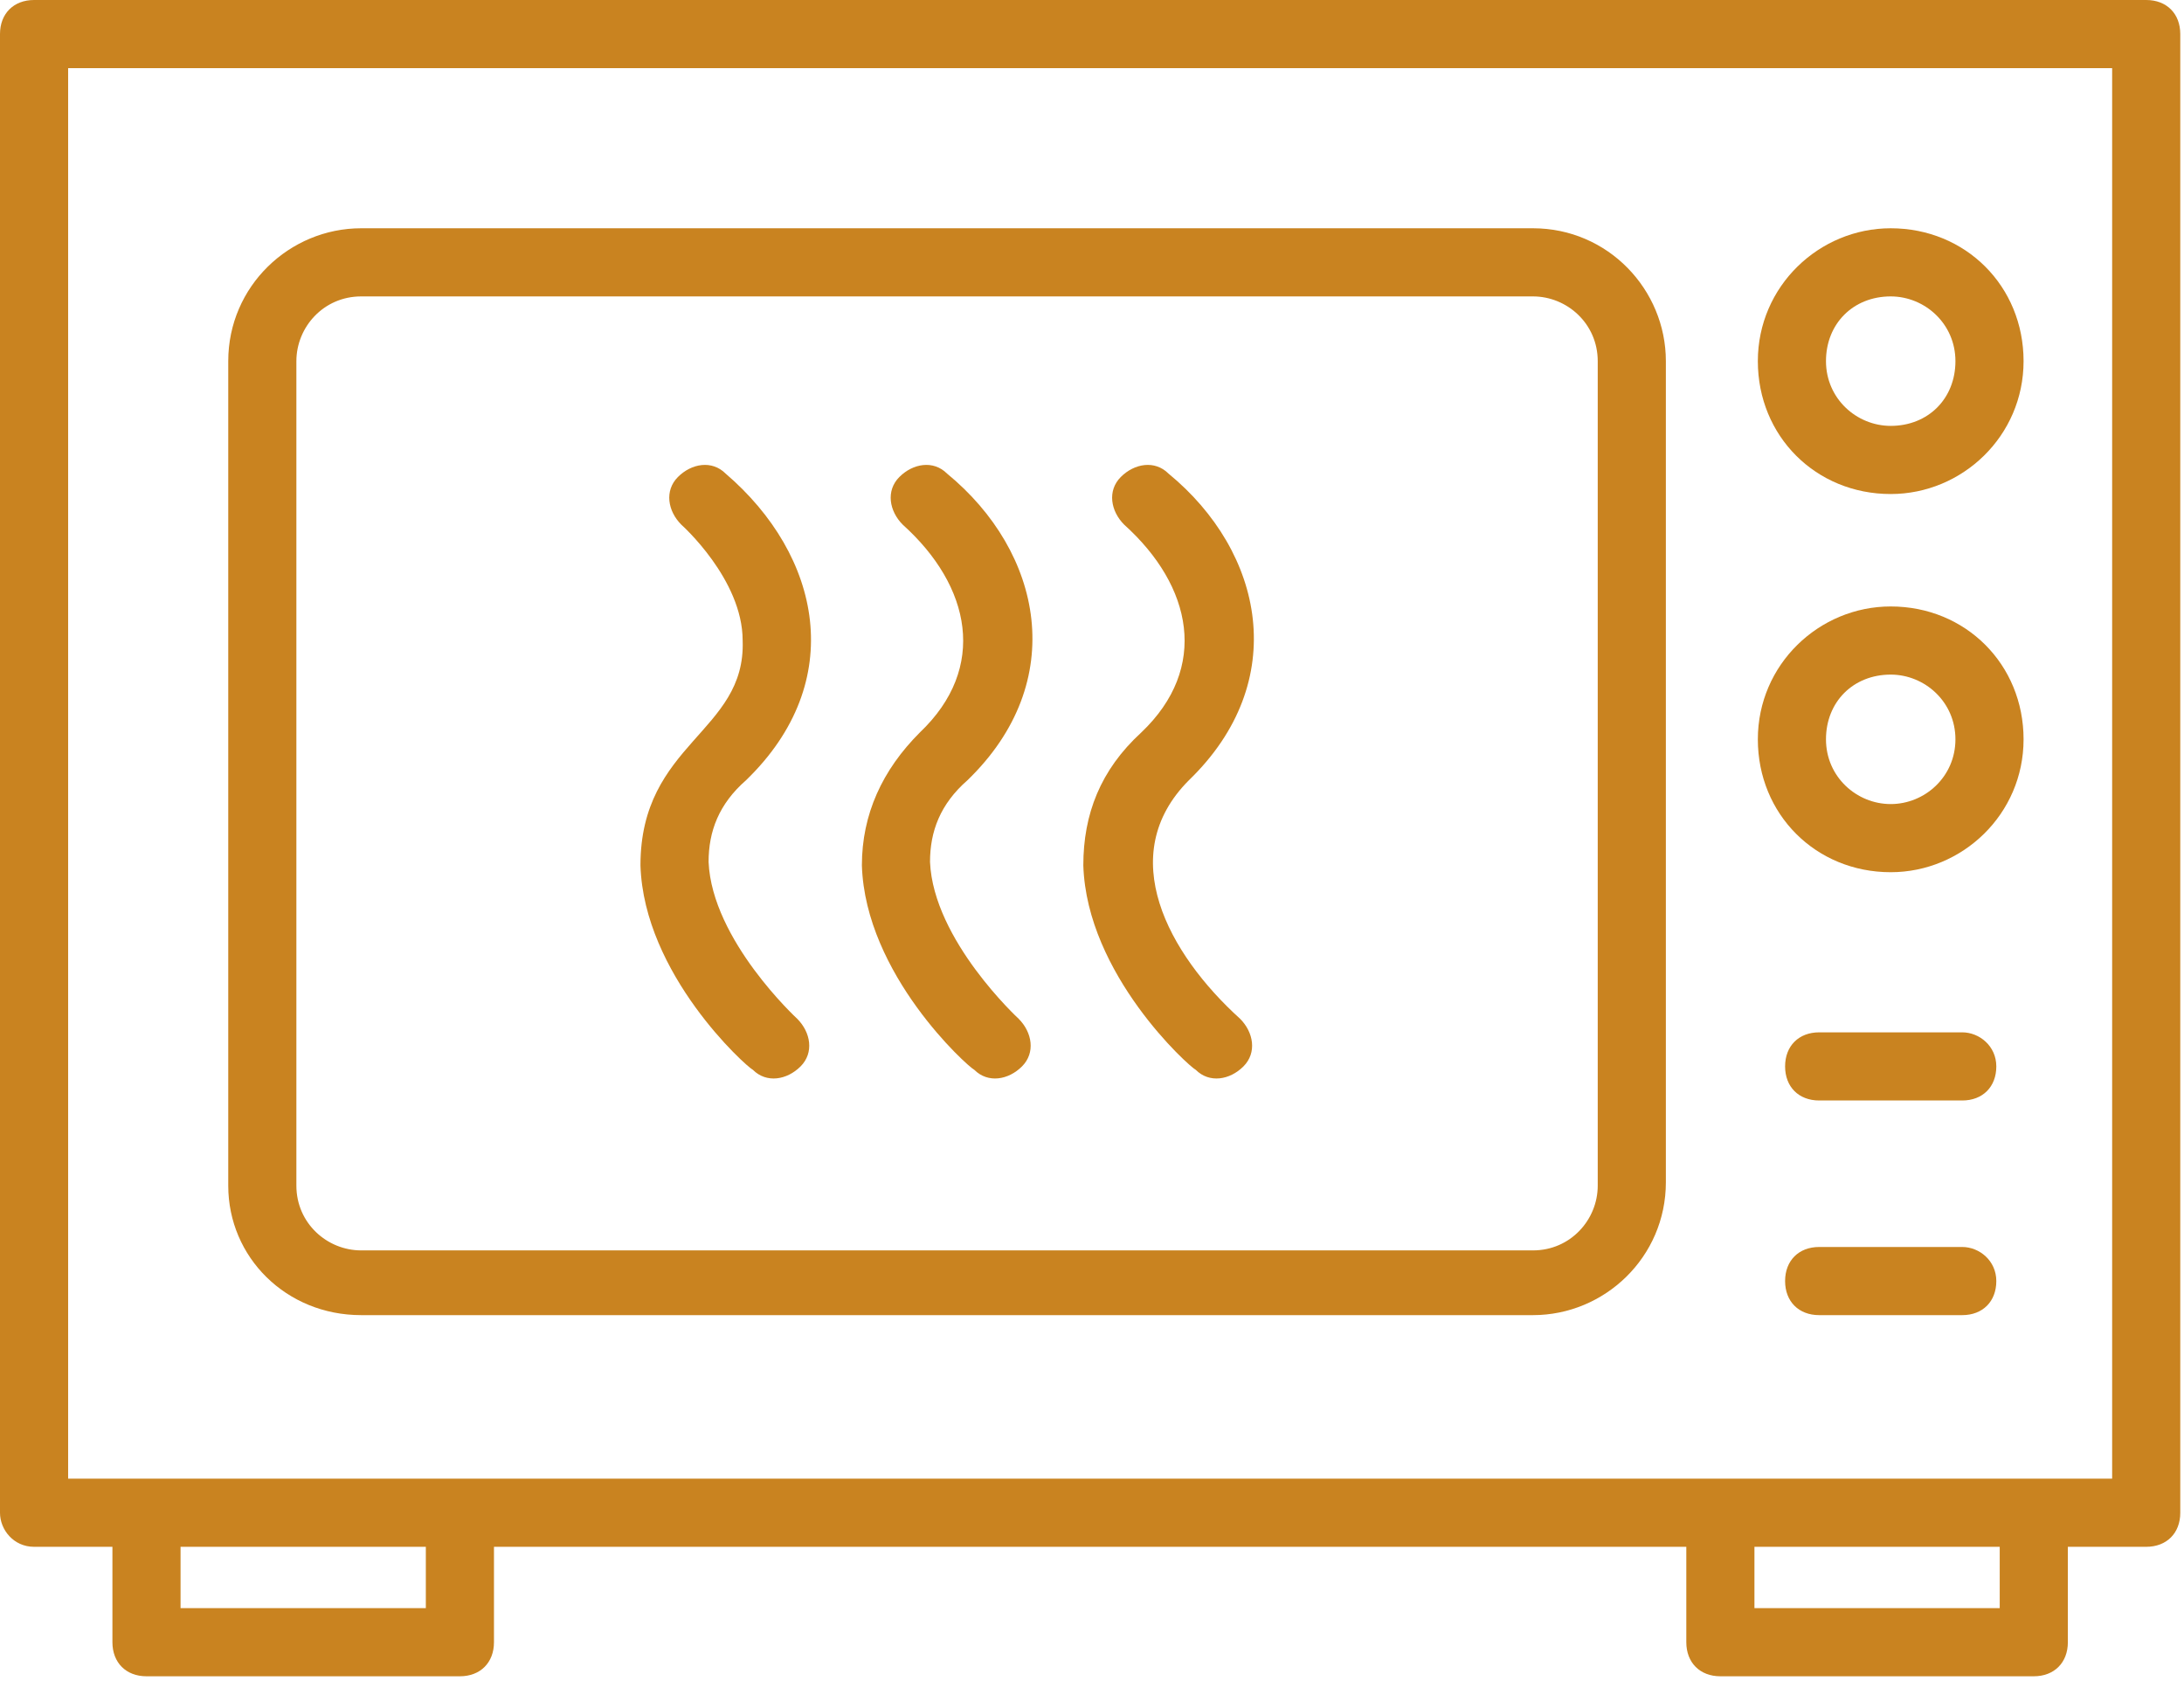
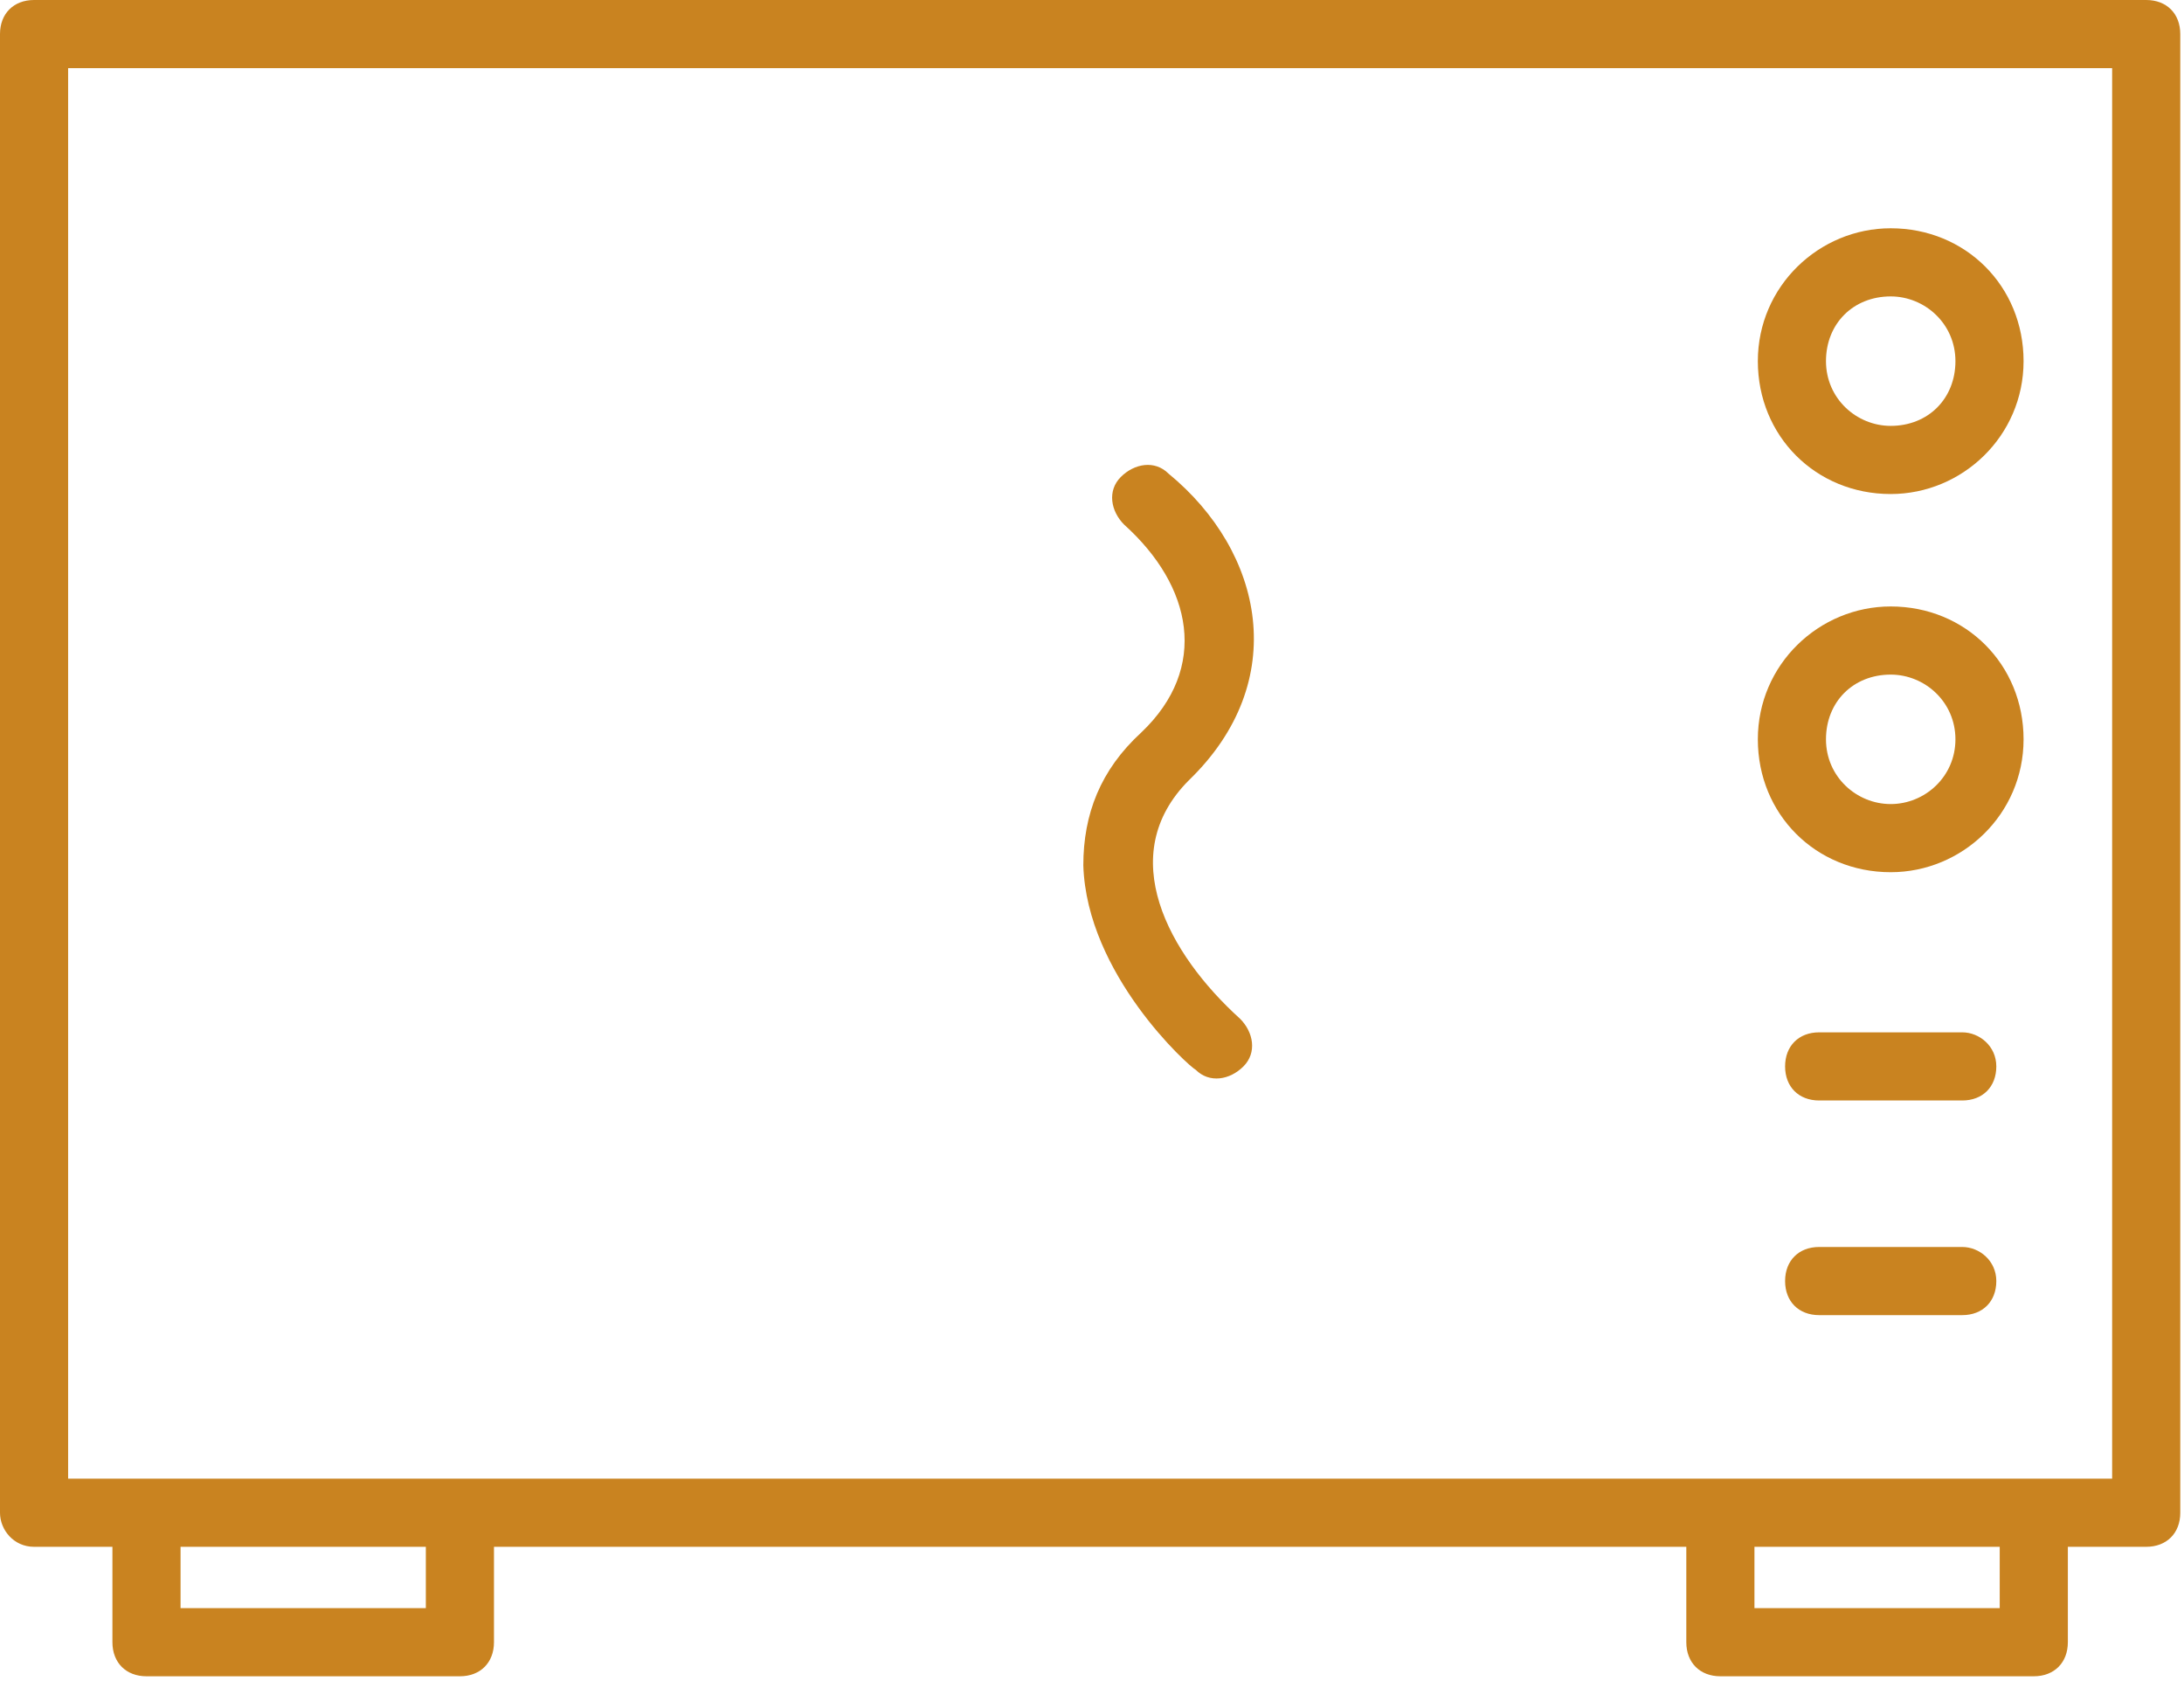
<svg xmlns="http://www.w3.org/2000/svg" width="100%" height="100%" viewBox="0 0 373 287" version="1.1" xml:space="preserve" style="fill-rule:evenodd;clip-rule:evenodd;stroke-linejoin:round;stroke-miterlimit:2;">
  <path d="M5.818,264.145l13.382,0l0,16.291c0,3.491 2.327,5.819 5.818,5.819l53.527,-0c3.491,-0 5.819,-2.328 5.819,-5.819l-0,-16.291l203.636,0l0,16.291c0,3.491 2.327,5.819 5.818,5.819l53.527,-0c3.491,-0 5.819,-2.328 5.819,-5.819l-0,-16.291l13.381,0c3.491,0 5.819,-2.327 5.819,-5.818l-0,-252.509c-0,-3.491 -2.328,-5.818 -5.819,-5.818l-360.727,0c-3.491,0 -5.818,2.327 -5.818,5.818l0,252.509c0,2.909 2.327,5.818 5.818,5.818Zm66.909,10.473l-41.891,0l0,-10.473l41.891,0l0,10.473Zm268.8,0l-41.891,0l0,-10.473l41.891,0l0,10.473Zm-329.891,-262.982l349.091,0l0,240.873c-436.363,0 -148.363,0 -349.091,0l0,-240.873Z" style="fill:#c98320;fill-rule:nonzero;" />
-   <path d="M61.673,224.582l200.145,-0c12.218,-0 22.691,-9.891 22.691,-22.691l0,-140.218c0,-12.218 -9.891,-22.691 -22.691,-22.691l-200.145,-0c-12.218,-0 -22.691,9.891 -22.691,22.691l-0,140.8c-0,12.218 9.891,22.109 22.691,22.109Zm-11.055,-162.909c0,-5.818 4.655,-11.055 11.055,-11.055l200.145,0c5.818,0 11.055,4.655 11.055,11.055l-0,140.8c-0,5.818 -4.655,11.054 -11.055,11.054l-200.145,0c-5.818,0 -11.055,-4.654 -11.055,-11.054l0,-140.8Z" style="fill:#c98320;fill-rule:nonzero;" />
  <path d="M322.909,84.364c12.218,-0 22.691,-9.891 22.691,-22.691c0,-12.8 -9.891,-22.691 -22.691,-22.691c-12.218,-0 -22.691,9.891 -22.691,22.691c0,12.8 9.891,22.691 22.691,22.691Zm0,-33.746c5.818,0 11.055,4.655 11.055,11.055c-0,6.4 -4.655,11.054 -11.055,11.054c-5.818,0 -11.054,-4.654 -11.054,-11.054c-0,-6.4 4.654,-11.055 11.054,-11.055Z" style="fill:#c98320;fill-rule:nonzero;" />
  <path d="M322.909,148.945c12.218,0 22.691,-9.89 22.691,-22.69c0,-12.8 -9.891,-22.691 -22.691,-22.691c-12.218,-0 -22.691,9.891 -22.691,22.691c0,12.8 9.891,22.69 22.691,22.69Zm0,-33.745c5.818,0 11.055,4.655 11.055,11.055c-0,6.4 -5.237,11.054 -11.055,11.054c-5.818,0 -11.054,-4.654 -11.054,-11.054c-0,-6.4 4.654,-11.055 11.054,-11.055Z" style="fill:#c98320;fill-rule:nonzero;" />
  <path d="M335.127,176.291l-24.436,-0c-3.491,-0 -5.818,2.327 -5.818,5.818c-0,3.491 2.327,5.818 5.818,5.818l24.436,0c3.491,0 5.818,-2.327 5.818,-5.818c0,-3.491 -2.909,-5.818 -5.818,-5.818Z" style="fill:#c98320;fill-rule:nonzero;" />
  <path d="M335.127,212.945l-24.436,0c-3.491,0 -5.818,2.328 -5.818,5.819c-0,3.491 2.327,5.818 5.818,5.818l24.436,-0c3.491,-0 5.818,-2.327 5.818,-5.818c0,-3.491 -2.909,-5.819 -5.818,-5.819Z" style="fill:#c98320;fill-rule:nonzero;" />
-   <path d="M109.382,147.782c0.582,18.618 18.036,34.327 19.2,34.909c2.327,2.327 5.818,1.745 8.145,-0.582c2.328,-2.327 1.746,-5.818 -0.582,-8.145c0,-0 -14.545,-13.382 -15.127,-26.764c0,-5.236 1.746,-9.891 6.4,-13.964c17.455,-16.872 12.8,-38.4 -3.491,-52.363c-2.327,-2.328 -5.818,-1.746 -8.145,0.582c-2.327,2.327 -1.746,5.818 0.582,8.145c-0,0 10.472,9.309 10.472,19.782c0.582,15.709 -17.454,17.454 -17.454,38.4Z" style="fill:#c98320;fill-rule:nonzero;" />
-   <path d="M147.2,147.782c0.582,18.618 18.036,34.327 19.2,34.909c2.327,2.327 5.818,1.745 8.145,-0.582c2.328,-2.327 1.746,-5.818 -0.581,-8.145c-0,-0 -14.546,-13.382 -15.128,-26.764c0,-5.236 1.746,-9.891 6.4,-13.964c17.455,-16.872 12.8,-38.981 -3.491,-52.363c-2.327,-2.328 -5.818,-1.746 -8.145,0.582c-2.327,2.327 -1.745,5.818 0.582,8.145c11.636,10.473 14.545,24.436 2.909,35.491c-6.4,6.4 -9.891,13.964 -9.891,22.691Z" style="fill:#c98320;fill-rule:nonzero;" />
  <path d="M185.018,147.782c0.582,18.618 18.037,34.327 19.2,34.909c2.327,2.327 5.818,1.745 8.146,-0.582c2.327,-2.327 1.745,-5.818 -0.582,-8.145c-12.218,-11.055 -21.527,-27.928 -8.727,-40.728c17.454,-16.872 12.8,-38.981 -3.491,-52.363c-2.328,-2.328 -5.819,-1.746 -8.146,0.582c-2.327,2.327 -1.745,5.818 0.582,8.145c11.636,10.473 14.545,24.436 2.909,35.491c-6.982,6.4 -9.891,13.964 -9.891,22.691Z" style="fill:#c98320;fill-rule:nonzero;" />
</svg>